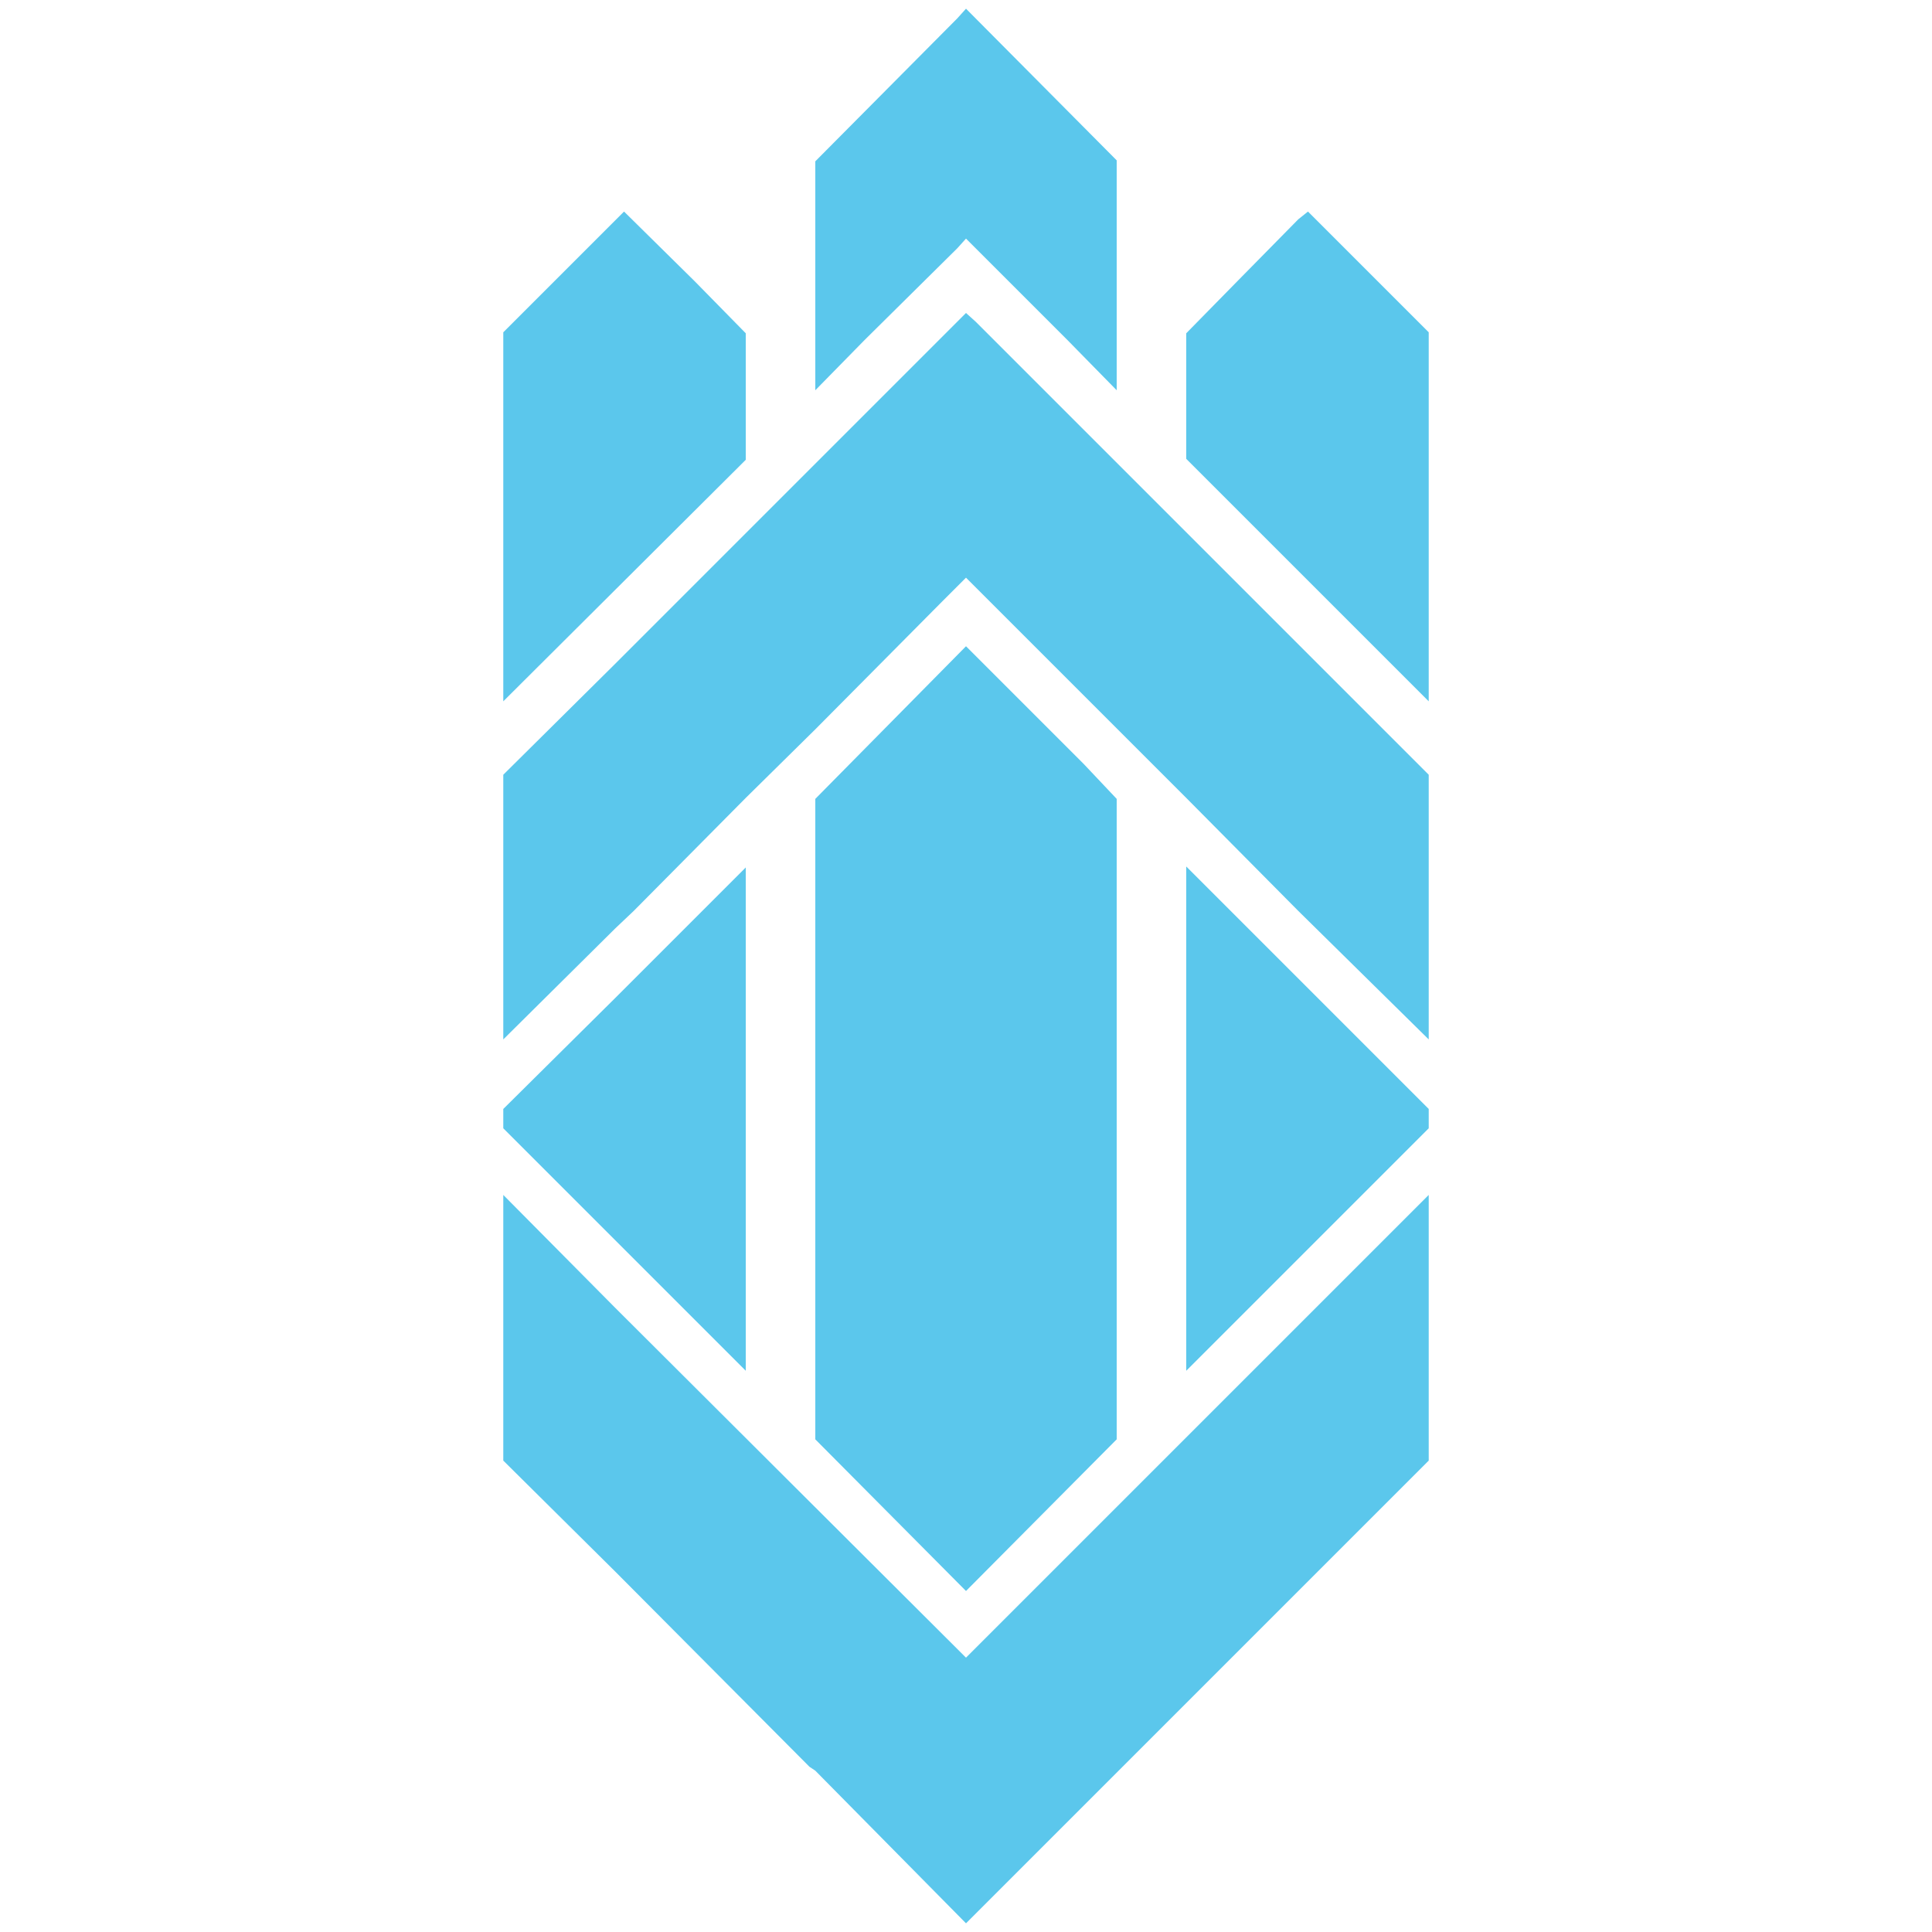
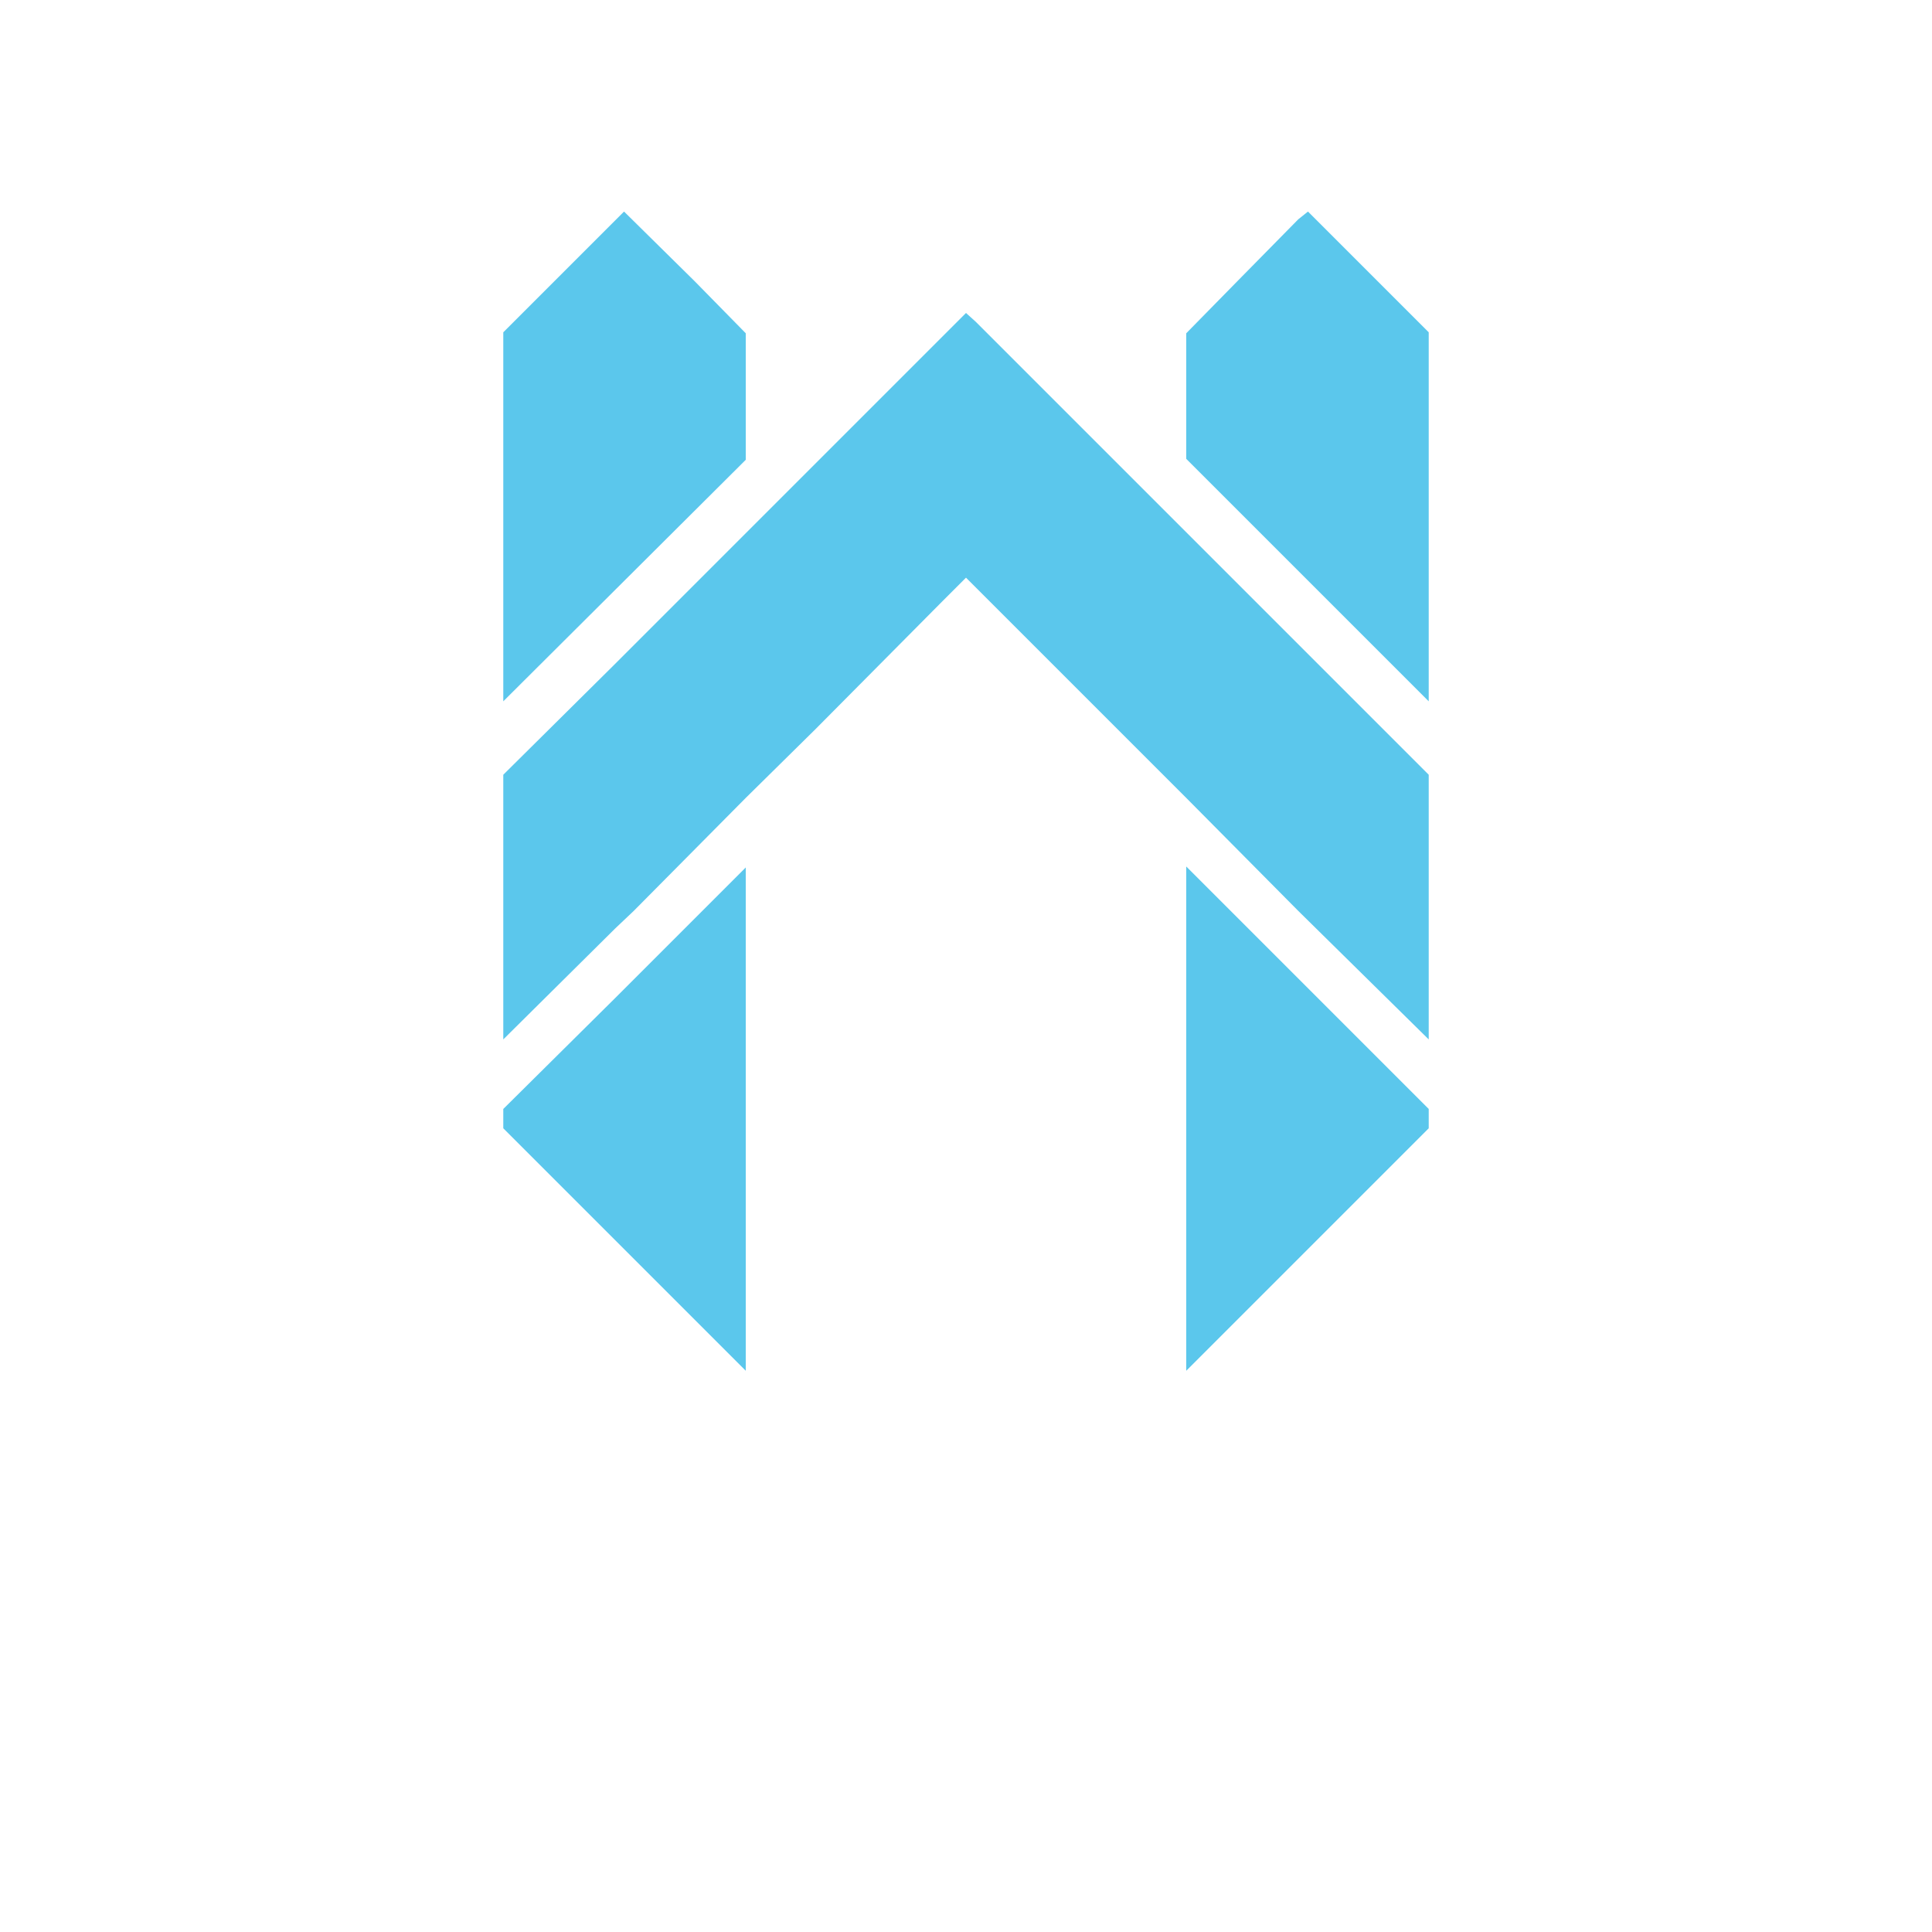
<svg xmlns="http://www.w3.org/2000/svg" version="1.1" id="Layer_1" x="0px" y="0px" viewBox="0 0 200 200" style="enable-background:new 0 0 200 200;" xml:space="preserve">
  <style type="text/css">
	.st0{fill:none;}
	.st1{fill:#5BC7EC;}
</style>
  <title>Home</title>
  <g id="Layer_2_1_">
    <g id="Layer_1-2">
      <rect class="st0" width="200" height="200" />
-       <polygon class="st1" points="147.9,123.7 147.9,151.2 100,199.1 84.4,183.3 83.8,182.9 63.7,162.7 52.1,151.2 52.1,123.7     63.7,135.4 100,171.6 102.5,169.1 122.8,148.8 134.4,137.2   " />
      <polygon class="st1" points="147.9,80.2 147.9,107.6 134.4,94.3 122.8,82.6 102.5,62.3 100,59.8 99.1,60.7 97.5,62.3 84.4,75.5     77.2,82.6 65.6,94.3 63.7,96.1 52.1,107.6 52.1,80.2 63.7,68.7 100,32.4 101,33.3   " />
      <polygon class="st1" points="77.2,34.5 77.2,47.6 52.1,72.6 52.1,34.4 63.7,22.8 64.6,21.9 71.9,29.1   " />
-       <polygon class="st1" points="115.6,16.6 115.6,40.4 110.5,35.2 101,25.7 100,24.7 99.1,25.7 89.5,35.2 84.4,40.4 84.4,16.7     99.1,1.9 100,0.9   " />
      <polygon class="st1" points="147.9,34.4 147.9,72.6 143.1,67.8 127.7,52.4 122.8,47.5 122.8,34.5 128.1,29.1 134.4,22.7     135.4,21.9   " />
      <polygon class="st1" points="77.2,89.8 77.2,141.9 52.1,116.8 52.1,114.8 63.7,103.3 65.6,101.4   " />
-       <polygon class="st1" points="115.6,82.7 115.6,149 100,164.7 84.4,149 84.4,82.7 100,66.9 112.2,79.1   " />
      <polygon class="st1" points="147.9,114.8 147.9,116.8 136.7,128 136.3,128.4 134.4,130.3 122.8,141.9 122.8,89.7 127.4,94.3     127.6,94.5   " />
    </g>
  </g>
</svg>